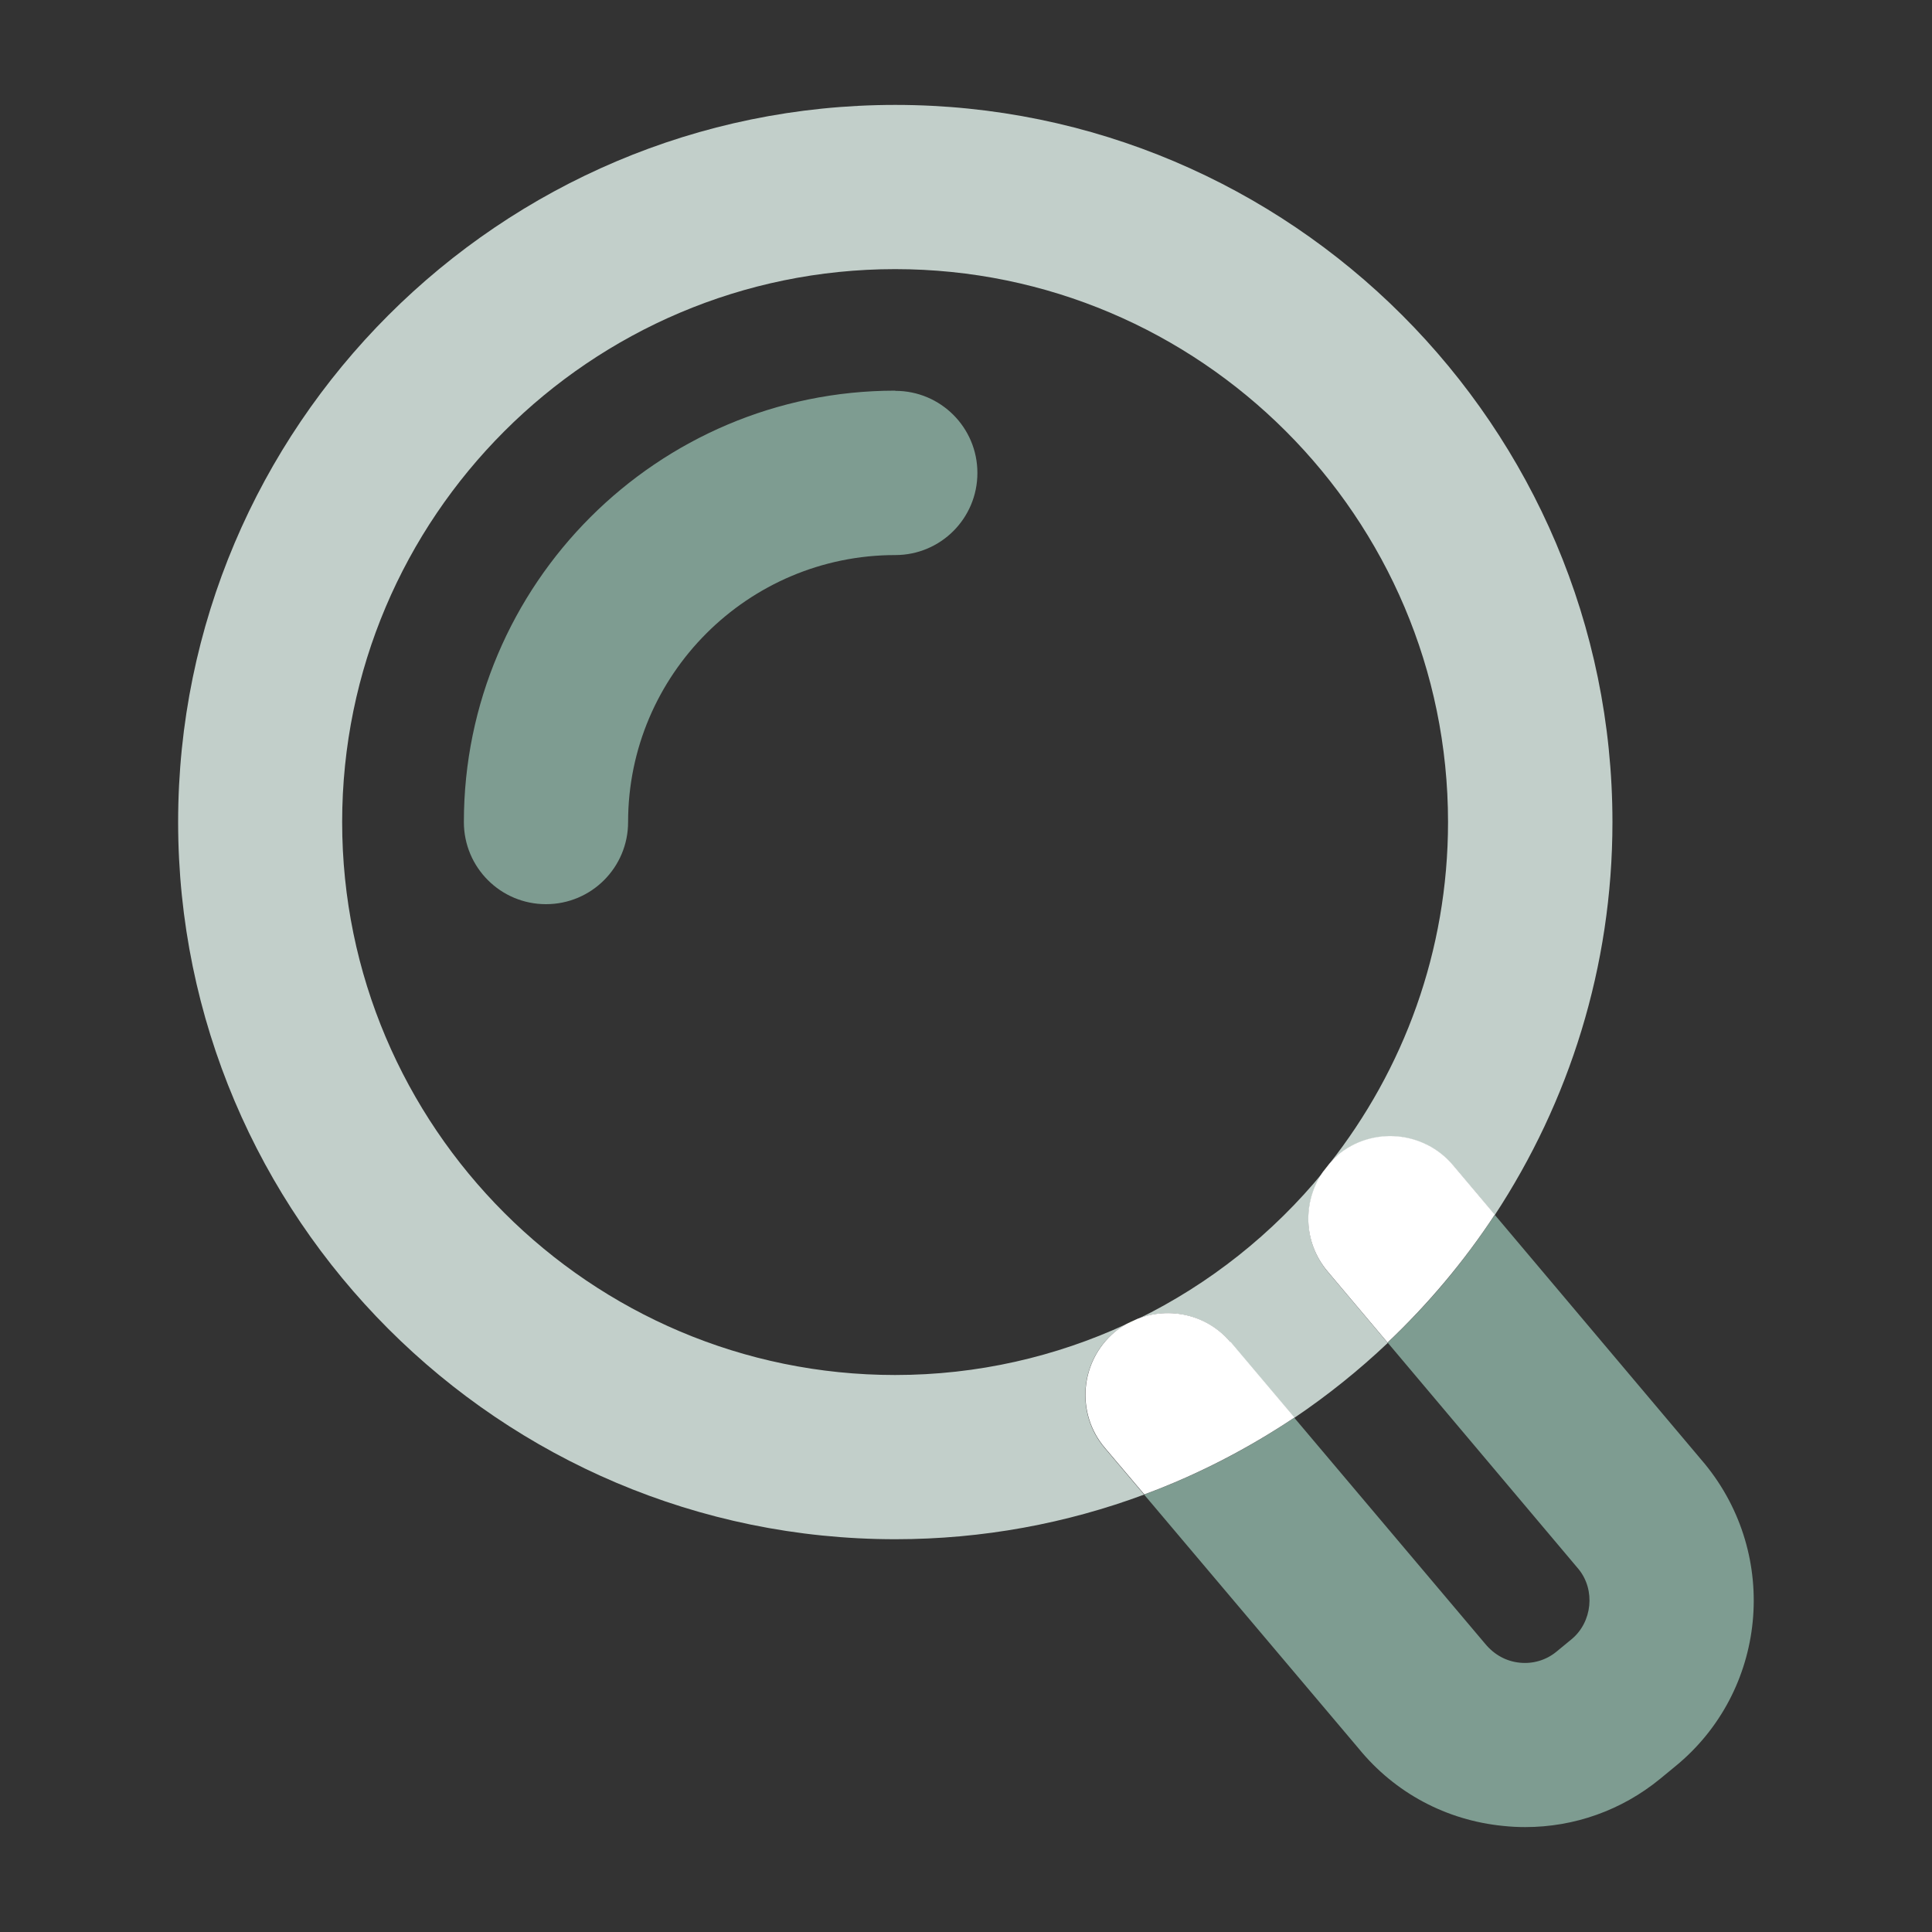
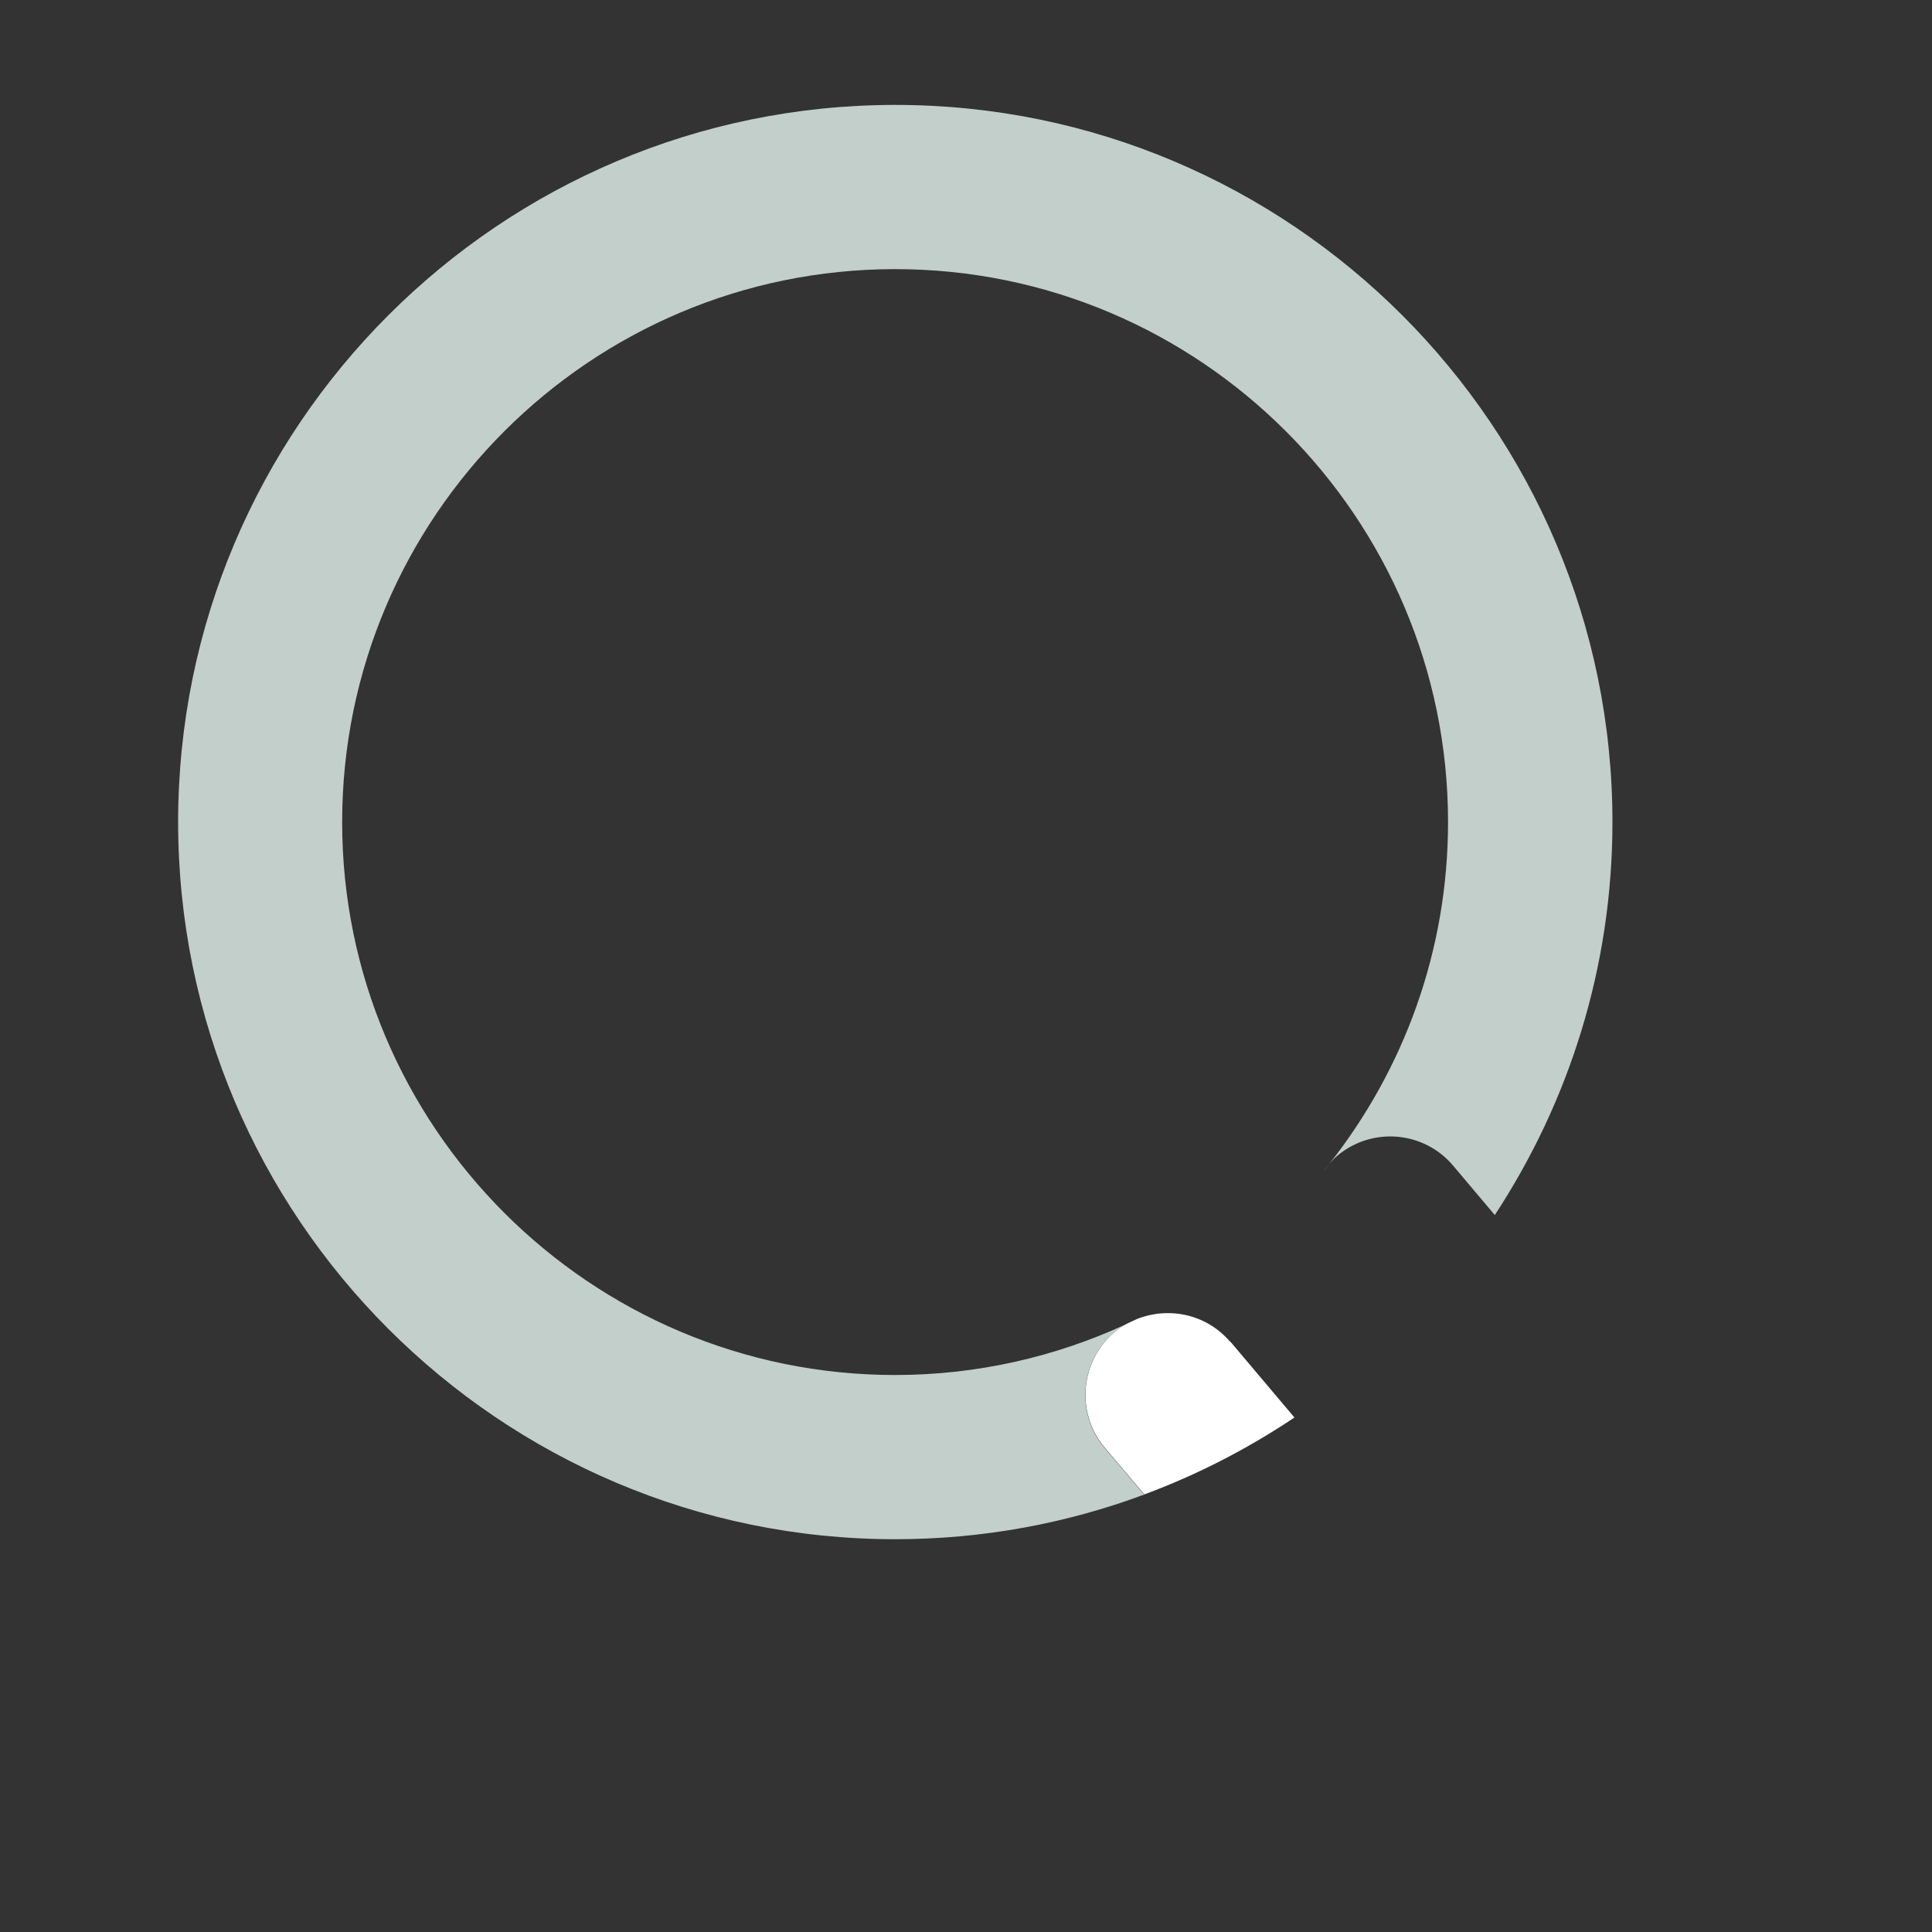
<svg xmlns="http://www.w3.org/2000/svg" id="Ebene_1" viewBox="0 0 100 100">
  <rect x="0" y="0" width="100" height="100" fill="#333333" stroke="none" />
  <defs>
    <style>.cls-1{fill:none;}.cls-1,.cls-2,.cls-3,.cls-4,.cls-5{stroke-width:0px;}.cls-2{fill:#bdd465;}.cls-3{fill:#7e9c91;}.cls-4{fill:#c2cfca;}.cls-5{fill:#fff;}</style>
  </defs>
  <path class="cls-1" d="M68.47,60.67c.1-.15.21-.29.33-.42,3.85-4.87,6.15-11.02,6.15-17.7,0-15.78-12.84-28.62-28.62-28.62s-28.62,12.84-28.62,28.62,12.84,28.62,28.62,28.62c4.27,0,8.32-.95,11.96-2.63.19-.11.38-.19.58-.27,3.72-1.82,6.99-4.43,9.6-7.6ZM46.34,28.72c-7.62,0-13.83,6.2-13.83,13.82,0,2.35-1.9,4.25-4.25,4.25s-4.25-1.9-4.25-4.25c0-12.31,10.02-22.33,22.33-22.33,2.35,0,4.25,1.9,4.25,4.25s-1.9,4.25-4.25,4.25Z" />
-   <path class="cls-1" d="M76.87,85.08c.47.58,1.09.91,1.79.98.69.07,1.36-.13,1.89-.56l.79-.65c1.08-.88,1.25-2.55.36-3.64l-9.87-11.71c-1.5,1.42-3.12,2.72-4.84,3.88l9.88,11.7Z" />
-   <path class="cls-4" d="M58.88,68.27c1.65-.65,3.59-.23,4.8,1.2l3.31,3.92c1.72-1.16,3.34-2.46,4.84-3.88l-3.11-3.69c-1.26-1.5-1.3-3.6-.24-5.14-2.6,3.17-5.87,5.78-9.6,7.6Z" />
  <path class="cls-4" d="M46.34,79.67c4.53,0,8.87-.82,12.88-2.31l-2.04-2.41c-1.52-1.79-1.29-4.48.5-5.99.19-.16.4-.3.61-.42-3.64,1.68-7.69,2.63-11.96,2.63-15.78,0-28.62-12.84-28.62-28.62s12.84-28.62,28.62-28.62,28.62,12.84,28.62,28.62c0,6.68-2.3,12.82-6.15,17.7.13-.15.26-.3.42-.43,1.8-1.51,4.48-1.28,5.99.51l2.16,2.56c3.84-5.85,6.09-12.83,6.09-20.34,0-20.47-16.65-37.12-37.12-37.12S9.22,22.08,9.22,42.55s16.65,37.12,37.12,37.12Z" />
-   <path class="cls-3" d="M46.34,20.22c-12.31,0-22.33,10.02-22.33,22.33,0,2.35,1.9,4.25,4.25,4.25s4.25-1.9,4.25-4.25c0-7.62,6.2-13.82,13.83-13.82,2.35,0,4.25-1.9,4.25-4.25s-1.9-4.25-4.25-4.25Z" />
  <path class="cls-2" d="M58.3,68.54c.19-.09.39-.18.58-.27-.2.08-.39.16-.58.27Z" />
-   <path class="cls-3" d="M71.83,69.5l9.87,11.71c.89,1.08.72,2.75-.36,3.64l-.79.65c-.53.43-1.2.63-1.89.56-.69-.07-1.31-.4-1.79-.98l-9.88-11.7c-2.41,1.62-5.01,2.96-7.77,3.98l11.11,13.15c1.87,2.29,4.53,3.71,7.48,4,.38.04.75.06,1.13.06,2.55,0,5-.87,6.99-2.5l.79-.65c4.73-3.87,5.43-10.88,1.52-15.65l-10.87-12.89c-1.59,2.42-3.45,4.64-5.55,6.62Z" />
  <path class="cls-2" d="M68.81,60.24c-.12.14-.23.28-.33.42.11-.14.22-.28.33-.42Z" />
  <path class="cls-5" d="M63.68,69.46c-1.21-1.43-3.15-1.84-4.8-1.2-.19.09-.39.18-.58.27-.21.12-.42.26-.61.42-1.79,1.52-2.02,4.2-.5,5.99l2.04,2.41c2.76-1.02,5.36-2.37,7.77-3.98l-3.31-3.92Z" />
-   <path class="cls-5" d="M69.22,59.81c-.16.13-.28.28-.42.43-.11.14-.22.29-.33.42-1.06,1.54-1.02,3.64.24,5.14l3.11,3.69c2.09-1.98,3.96-4.2,5.55-6.62l-2.16-2.56c-1.51-1.79-4.2-2.02-5.99-.51Z" />
</svg>